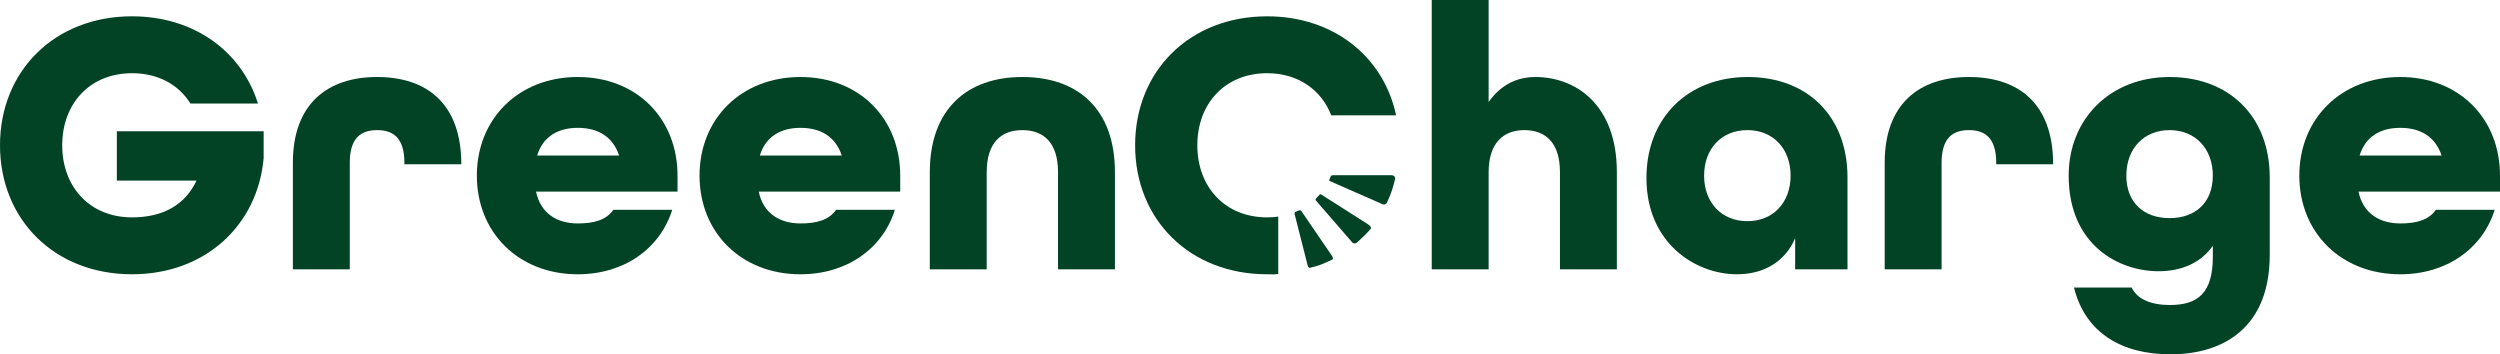
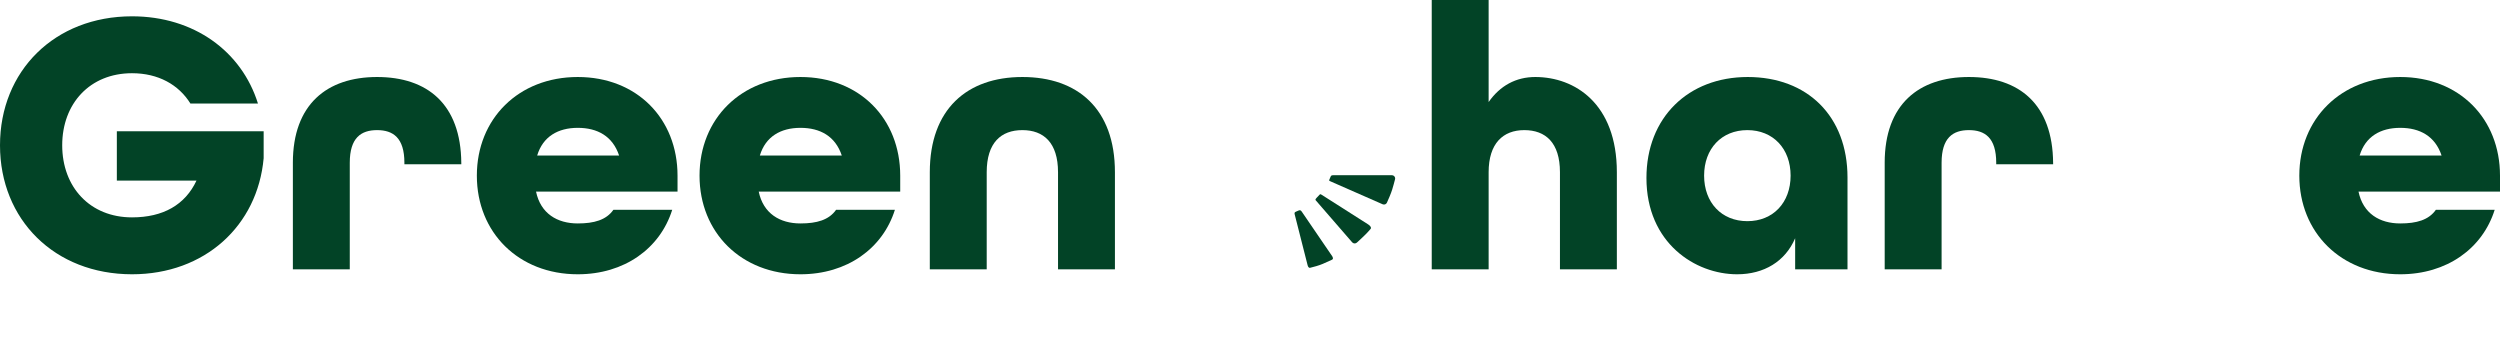
<svg xmlns="http://www.w3.org/2000/svg" id="Layer_2" data-name="Layer 2" viewBox="0 0 659.01 93.41">
  <defs>
    <style>
      .cls-1 {
        fill: #024326;
        stroke-width: 0px;
      }
    </style>
  </defs>
  <g id="Lag_1" data-name="Lag 1">
    <g>
      <g>
        <path class="cls-1" d="m0,38.3C0,18.7,14.4,4.3,34.8,4.3c16.3,0,28.9,9.2,33.2,23h-17.8c-3.1-5-8.5-8-15.4-8-11.1,0-18.4,8-18.4,19s7.3,19,18.4,19c8.2,0,14-3.3,17-9.7h-21v-13h38.7v7.1c-1.6,17.8-15.5,30.6-34.7,30.6C14.4,72.3,0,57.9,0,38.3Z" />
        <path class="cls-1" d="m77.2,42.9c0-15.4,9-22.6,22.2-22.6s22.1,7.1,22.2,22.7v.3h-15v-.4c0-6.6-3-8.6-7.2-8.6s-7.2,2-7.2,8.6v28.1h-15v-28.1Z" />
        <path class="cls-1" d="m125.7,46.3c0-15,11-26,26.6-26s26.3,11,26.3,26v4.2h-37.3c1.2,5.8,5.6,8.4,11,8.4,4.3,0,7.5-.9,9.4-3.6h15.5c-3.2,10.2-12.6,17-24.9,17-15.6,0-26.6-11-26.6-26Zm37.5-5.3c-1.7-5.1-5.7-7.3-10.9-7.3s-9.2,2.3-10.7,7.3h21.6Z" />
        <path class="cls-1" d="m184.4,46.3c0-15,11-26,26.6-26s26.3,11,26.3,26v4.2h-37.3c1.2,5.8,5.6,8.4,11,8.4,4.3,0,7.5-.9,9.4-3.6h15.5c-3.2,10.2-12.6,17-24.9,17-15.6,0-26.6-11-26.6-26Zm37.5-5.3c-1.7-5.1-5.7-7.3-10.9-7.3s-9.2,2.3-10.7,7.3h21.6Z" />
        <path class="cls-1" d="m245.1,45.4c0-16.6,9.8-25.1,24.4-25.1s24.4,8.4,24.4,25.1v25.6h-15v-25.6c0-7.8-3.8-11.1-9.4-11.1s-9.4,3.3-9.4,11.1v25.6h-15v-25.6Z" />
      </g>
      <g>
        <g>
-           <path class="cls-1" d="m336.95,72.22c-1.55.18-1.31.08-2.93.08-20.4,0-34.8-14.4-34.8-34s14.4-34,34.8-34c17.5,0,30.7,10.6,34,26.1h-17.1c-2.6-6.7-8.7-11.1-16.9-11.1-11.1,0-18.4,8-18.4,19s7.3,19,18.4,19c1.01,0,1.99-.07,2.93-.2" />
          <path class="cls-1" d="m377.41,0h15v26.9c3-4.3,7.2-6.6,12.3-6.6,10.4,0,21.5,7,21.5,25.1v25.6h-15v-25.6c0-7.8-3.8-11.1-9.4-11.1s-9.4,3.5-9.4,11.1v25.6h-15V0Z" />
          <path class="cls-1" d="m434.01,46.9c0-15.9,11-26.6,26.7-26.6s26.3,10.3,26.3,26.5v24.2h-13.8v-8.2c-2.6,6.1-8.2,9.5-15.3,9.5-11,0-23.9-8.2-23.9-25.4Zm38-.6c0-7.1-4.6-12-11.4-12s-11.4,4.9-11.4,12,4.6,12,11.4,12,11.4-4.9,11.4-12Z" />
          <path class="cls-1" d="m496.81,42.9c0-15.4,9-22.6,22.2-22.6s22.1,7.1,22.2,22.7v.3h-15v-.4c0-6.6-3-8.6-7.2-8.6s-7.2,2-7.2,8.6v28.1h-15v-28.1Z" />
-           <path class="cls-1" d="m546.71,75.8h15.2c1.5,3.1,5.1,4.6,10.1,4.6,7.3,0,11.3-3.1,11.3-12.7v-2.9c-3.1,4.4-8.1,6.7-14.3,6.7-10.5,0-23.7-6.9-23.7-25.2,0-15,11-26,26.6-26s26.4,10.3,26.4,26.5v20.4c0,18.9-11.9,26.2-26.2,26.2-12.6,0-22.4-5.5-25.4-17.6Zm36.6-29.5c0-7.1-4.6-12-11.4-12s-11.4,4.9-11.4,12,4.6,11.2,11.4,11.2,11.4-4.1,11.4-11.2Z" />
          <path class="cls-1" d="m606.11,46.3c0-15,11-26,26.6-26s26.3,11,26.3,26v4.2h-37.3c1.2,5.8,5.6,8.4,11,8.4,4.3,0,7.5-.9,9.4-3.6h15.5c-3.2,10.2-12.6,17-24.9,17-15.6,0-26.6-11-26.6-26Zm37.5-5.3c-1.7-5.1-5.7-7.3-10.9-7.3s-9.2,2.3-10.7,7.3h21.6Z" />
        </g>
        <path class="cls-1" d="m350.73,47.81l13.77,6.05c.43.17.91-.02,1.1-.44.4-.89,1.06-2.38,1.38-3.43.27-.87.56-1.95.76-2.73.14-.54-.27-1.07-.83-1.07h-15.44c-.34,0-.62,0-.77.51l-.21.49c-.19.43-.19.43.24.62Z" />
        <path class="cls-1" d="m347.05,52.16l.71-.75c.26-.28.27-.26.61-.08l12.12,7.72c.47.26,1.16.88.81,1.29-.57.66-.73.84-1.39,1.51s-1.62,1.54-2.23,2.1c-.36.33-.92.29-1.24-.07l-9.61-11.08c-.14-.15-.07-.32.23-.64Z" />
        <path class="cls-1" d="m351.03,67.33l-7.87-11.53c-.23-.32-.43-.48-.79-.33l-.74.32c-.37.16-.44.3-.35.7l3.38,13.3c.11.45.28.9.73.79.88-.21,2.29-.59,3.29-1.02.85-.36,1.77-.78,2.43-1.09.47-.22.22-.73-.08-1.16Z" />
      </g>
    </g>
  </g>
</svg>